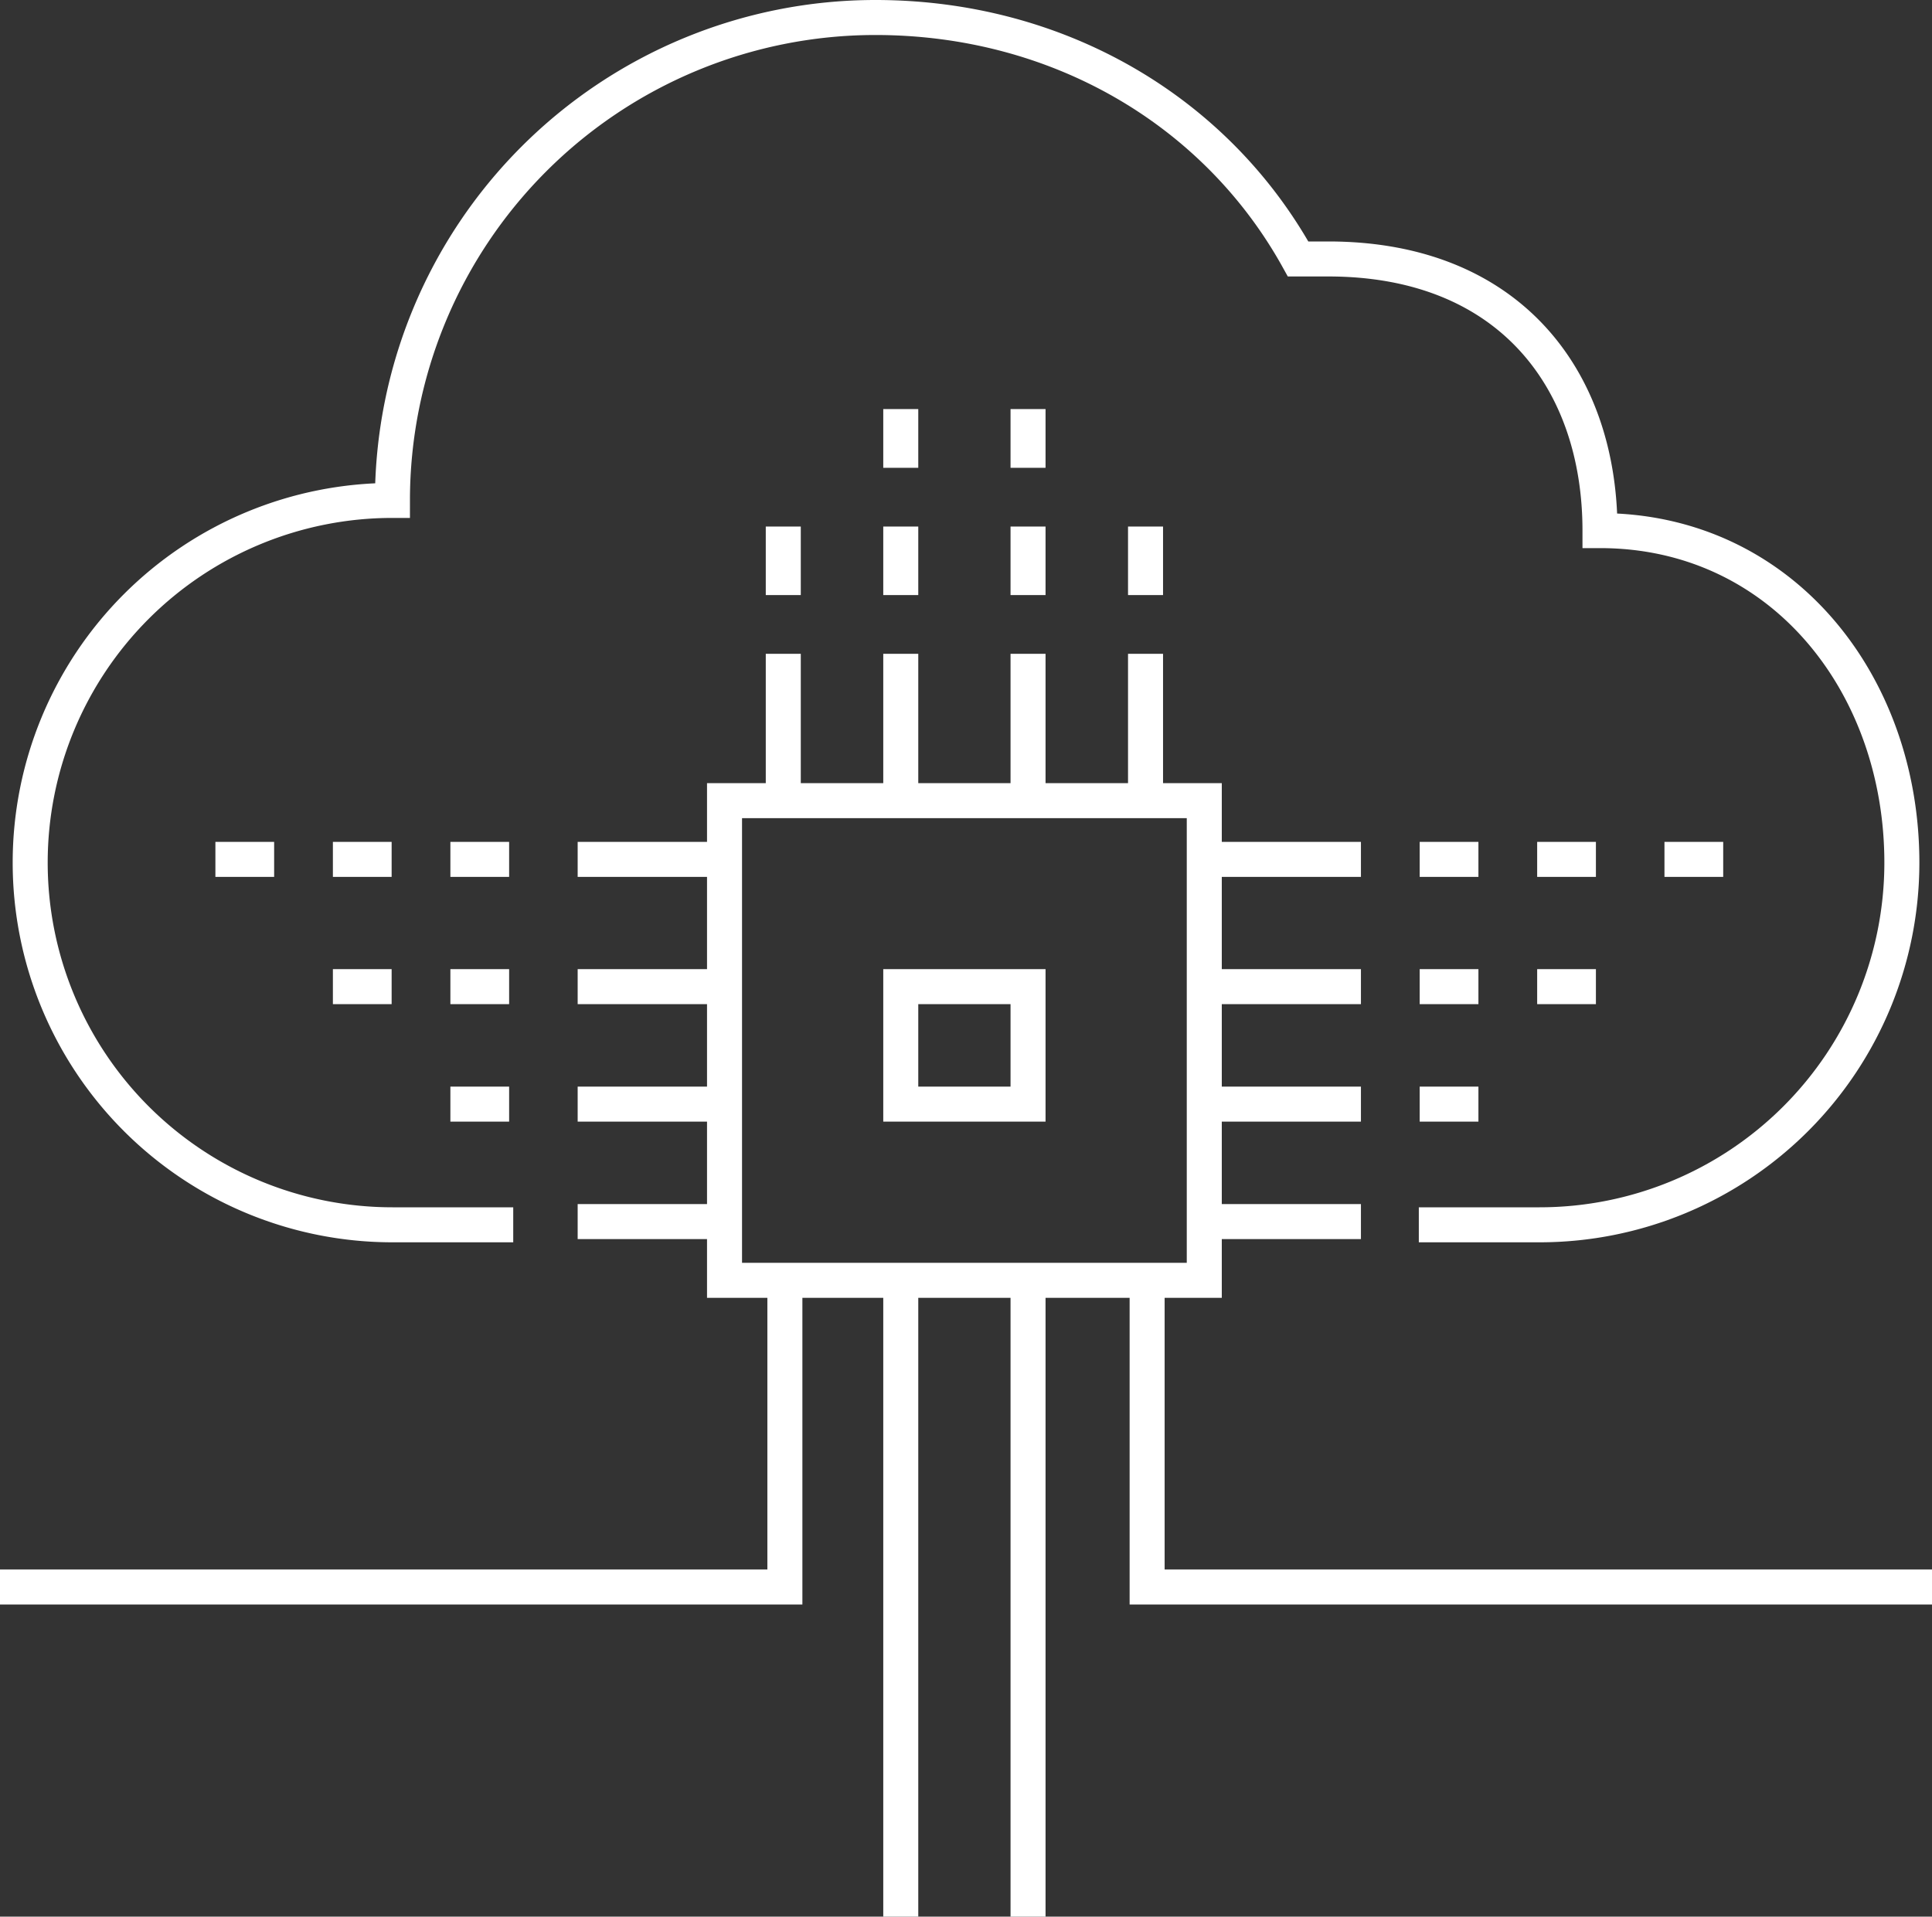
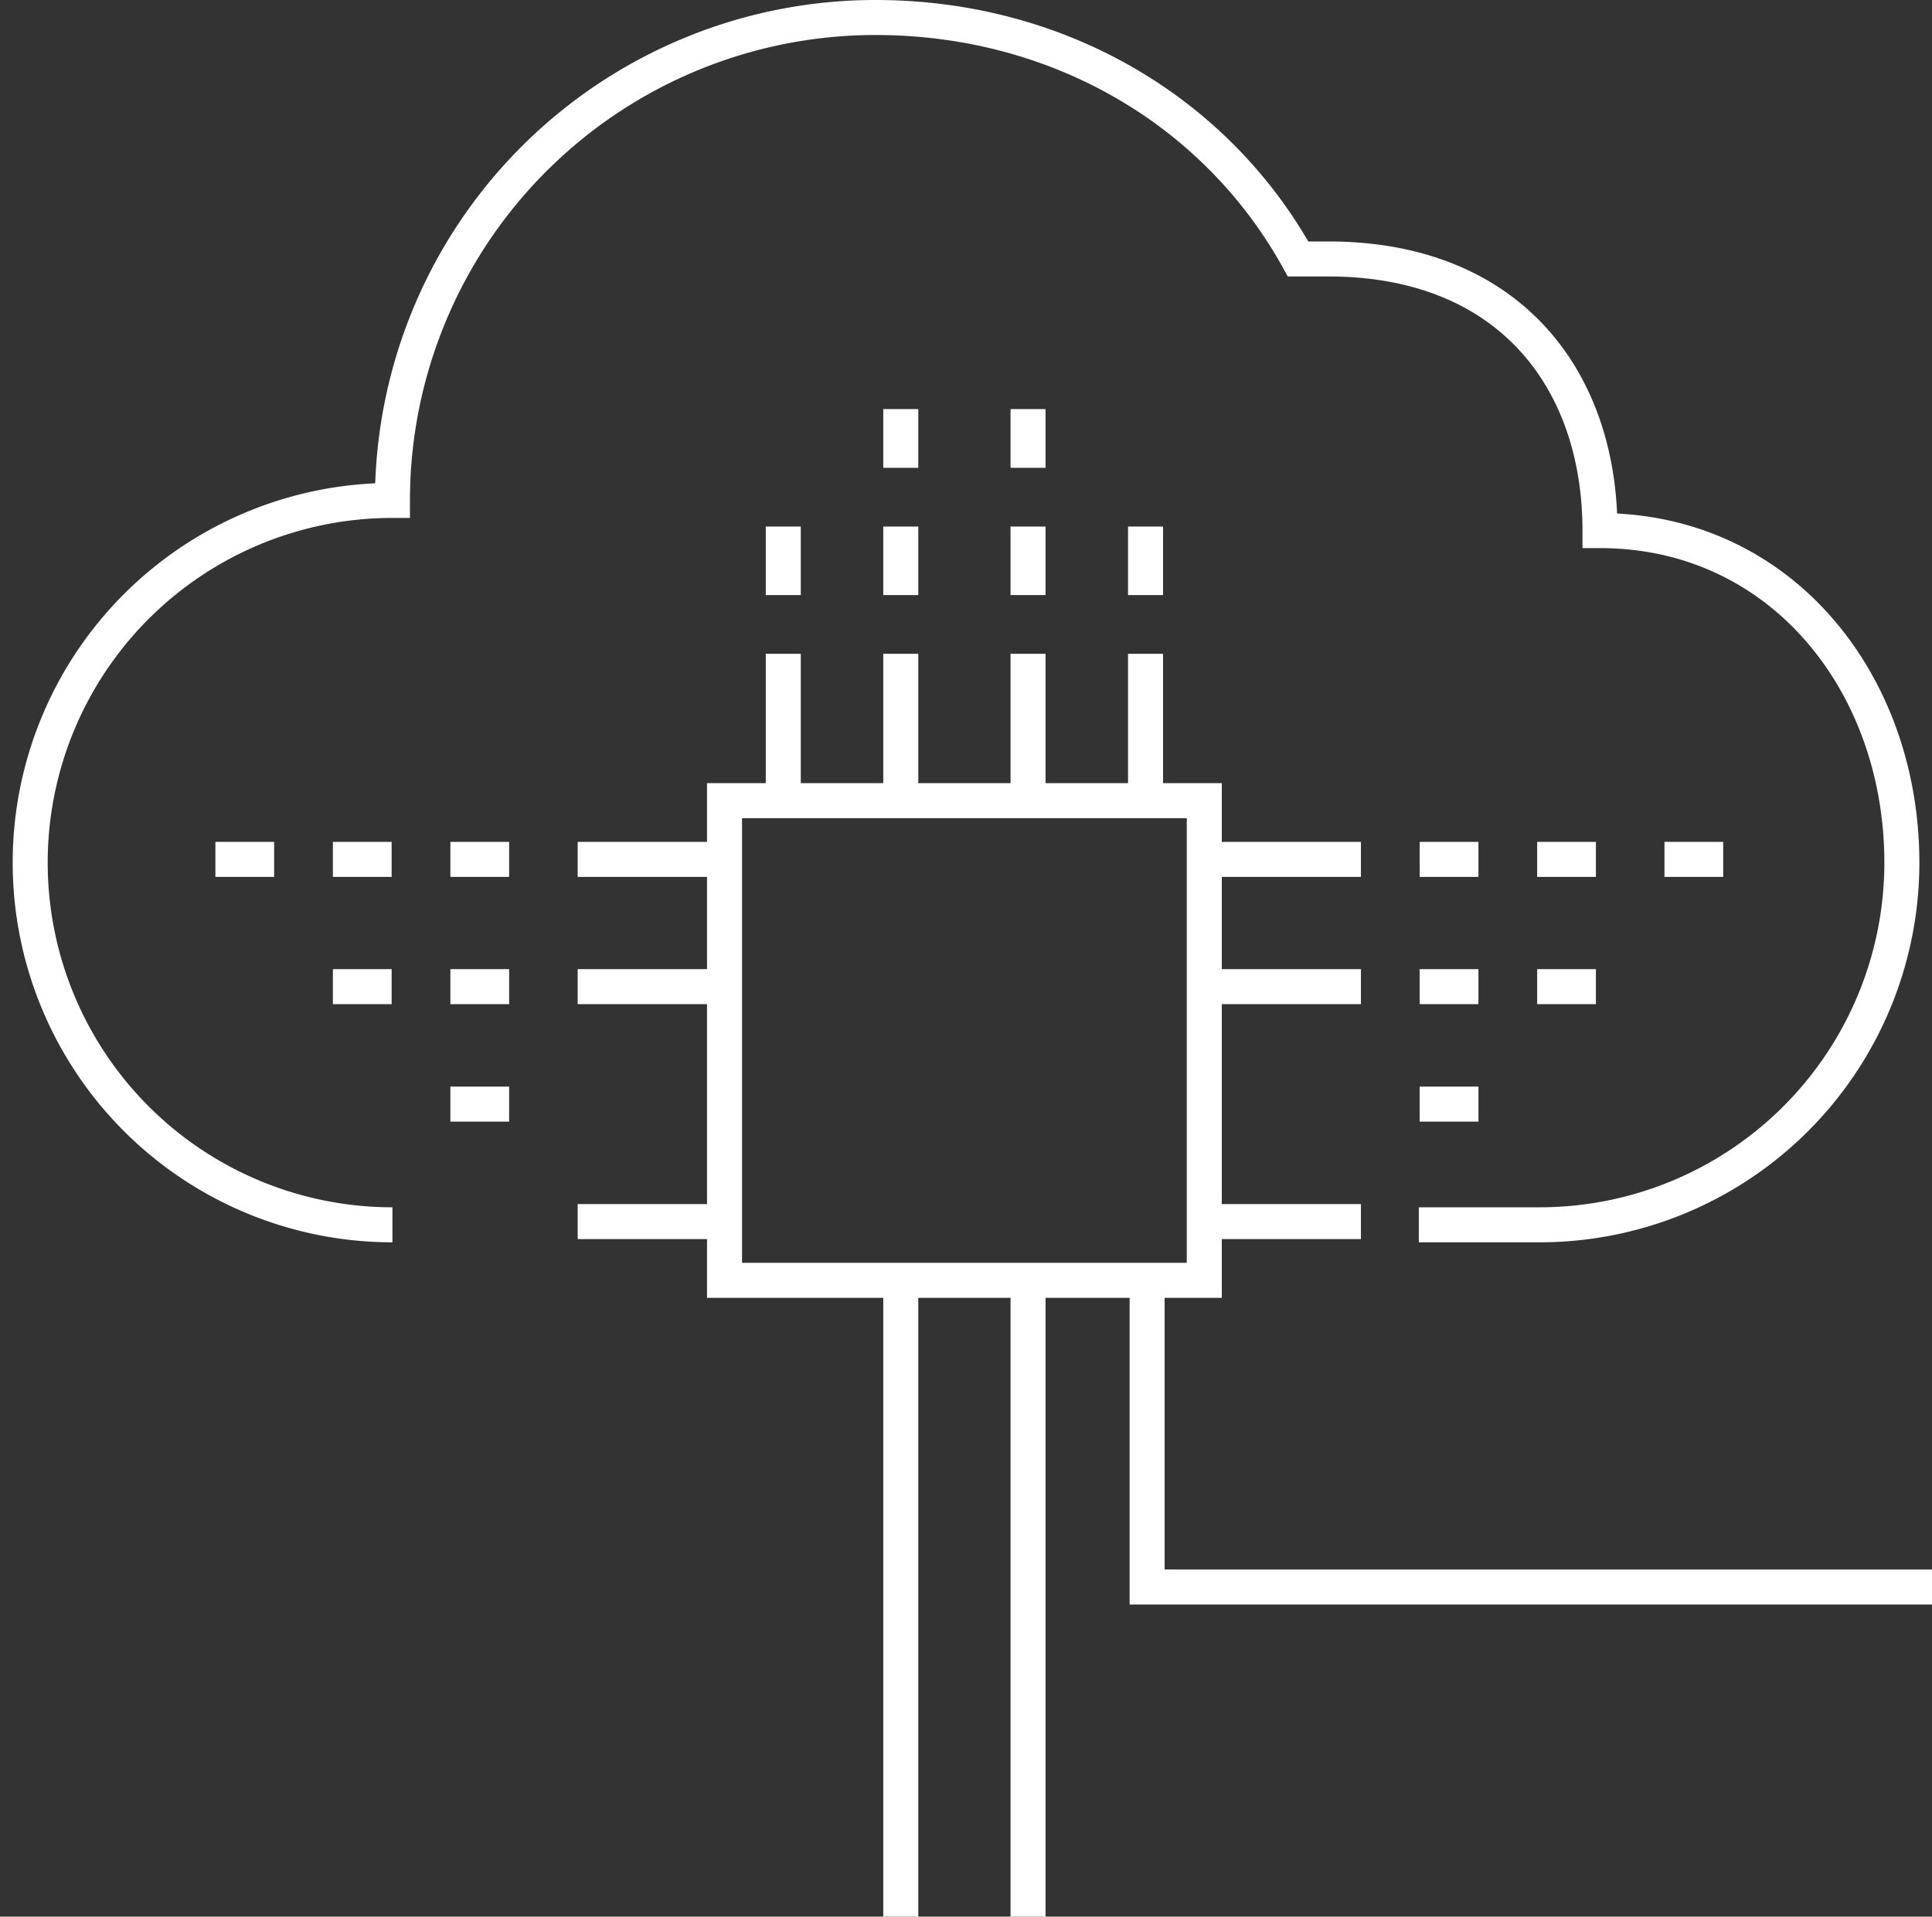
<svg xmlns="http://www.w3.org/2000/svg" width="220.72" height="219" viewBox="0 0 220.72 219">
  <rect x="0" y="0" width="220.72" height="219" fill="#333333" stroke="none" />
  <g id="_35_cloud_based_architecture" data-name="35_cloud_based_architecture" transform="translate(-103 -439)">
    <g id="Group_1384" data-name="Group 1384" transform="translate(103 441)">
-       <path id="Path_7604" data-name="Path 7604" d="M262.643,578.95h13.8a41.385,41.385,0,0,0,41.385-41.385c0-20.51-13.8-37.936-34.488-37.936,0-17.244-10.346-31.039-31.039-31.039h-3.449C239.44,451.608,221.354,441,200.565,441a55.183,55.183,0,0,0-55.18,55.18,41.385,41.385,0,0,0,0,82.77h13.8" transform="translate(-100.551 -441)" fill="none" stroke="#fff" stroke-miterlimit="10" stroke-width="4" />
+       <path id="Path_7604" data-name="Path 7604" d="M262.643,578.95h13.8a41.385,41.385,0,0,0,41.385-41.385c0-20.51-13.8-37.936-34.488-37.936,0-17.244-10.346-31.039-31.039-31.039h-3.449C239.44,451.608,221.354,441,200.565,441a55.183,55.183,0,0,0-55.18,55.18,41.385,41.385,0,0,0,0,82.77" transform="translate(-100.551 -441)" fill="none" stroke="#fff" stroke-miterlimit="10" stroke-width="4" />
      <rect id="Rectangle_311" data-name="Rectangle 311" width="54.809" height="54.809" transform="translate(82.773 89.485)" fill="none" stroke="#fff" stroke-miterlimit="10" stroke-width="4" />
      <line id="Line_443" data-name="Line 443" y1="16.778" transform="translate(89.485 72.706)" fill="none" stroke="#fff" stroke-miterlimit="10" stroke-width="4" />
      <line id="Line_444" data-name="Line 444" y1="16.778" transform="translate(102.907 72.706)" fill="none" stroke="#fff" stroke-miterlimit="10" stroke-width="4" />
      <line id="Line_445" data-name="Line 445" y1="16.778" transform="translate(117.448 72.706)" fill="none" stroke="#fff" stroke-miterlimit="10" stroke-width="4" />
      <line id="Line_446" data-name="Line 446" y1="16.778" transform="translate(130.871 72.706)" fill="none" stroke="#fff" stroke-miterlimit="10" stroke-width="4" />
      <line id="Line_447" data-name="Line 447" y1="72.706" transform="translate(102.907 144.294)" fill="none" stroke="#fff" stroke-miterlimit="10" stroke-width="4" />
      <line id="Line_448" data-name="Line 448" y1="72.706" transform="translate(117.448 144.294)" fill="none" stroke="#fff" stroke-miterlimit="10" stroke-width="4" />
      <line id="Line_449" data-name="Line 449" x2="17.897" transform="translate(137.582 96.196)" fill="none" stroke="#fff" stroke-miterlimit="10" stroke-width="4" />
      <line id="Line_450" data-name="Line 450" x2="17.897" transform="translate(137.582 110.737)" fill="none" stroke="#fff" stroke-miterlimit="10" stroke-width="4" />
-       <line id="Line_451" data-name="Line 451" x2="17.897" transform="translate(137.582 124.16)" fill="none" stroke="#fff" stroke-miterlimit="10" stroke-width="4" />
      <line id="Line_452" data-name="Line 452" x2="17.897" transform="translate(137.582 137.582)" fill="none" stroke="#fff" stroke-miterlimit="10" stroke-width="4" />
      <line id="Line_453" data-name="Line 453" x2="16.778" transform="translate(65.995 96.196)" fill="none" stroke="#fff" stroke-miterlimit="10" stroke-width="4" />
      <line id="Line_454" data-name="Line 454" x2="16.778" transform="translate(65.995 110.737)" fill="none" stroke="#fff" stroke-miterlimit="10" stroke-width="4" />
-       <line id="Line_455" data-name="Line 455" x2="16.778" transform="translate(65.995 124.16)" fill="none" stroke="#fff" stroke-miterlimit="10" stroke-width="4" />
      <line id="Line_456" data-name="Line 456" x2="16.778" transform="translate(65.995 137.582)" fill="none" stroke="#fff" stroke-miterlimit="10" stroke-width="4" />
-       <rect id="Rectangle_312" data-name="Rectangle 312" width="14.541" height="13.423" transform="translate(102.907 110.737)" fill="none" stroke="#fff" stroke-miterlimit="10" stroke-width="4" />
-       <path id="Path_7605" data-name="Path 7605" d="M192.668,483v34.488H103" transform="translate(-103 -338.152)" fill="none" stroke="#fff" stroke-miterlimit="10" stroke-width="4" />
      <path id="Path_7606" data-name="Path 7606" d="M141,483v34.488h89.668" transform="translate(-9.947 -338.152)" fill="none" stroke="#fff" stroke-miterlimit="10" stroke-width="4" />
      <line id="Line_457" data-name="Line 457" y1="7.83" transform="translate(89.485 58.165)" fill="none" stroke="#fff" stroke-miterlimit="10" stroke-width="4" />
      <line id="Line_458" data-name="Line 458" y1="7.83" transform="translate(102.907 58.165)" fill="none" stroke="#fff" stroke-miterlimit="10" stroke-width="4" />
      <line id="Line_459" data-name="Line 459" y1="6.711" transform="translate(102.907 44.742)" fill="none" stroke="#fff" stroke-miterlimit="10" stroke-width="4" />
      <line id="Line_460" data-name="Line 460" y1="6.711" transform="translate(117.448 44.742)" fill="none" stroke="#fff" stroke-miterlimit="10" stroke-width="4" />
      <line id="Line_461" data-name="Line 461" y1="7.83" transform="translate(117.448 58.165)" fill="none" stroke="#fff" stroke-miterlimit="10" stroke-width="4" />
      <line id="Line_462" data-name="Line 462" y1="7.83" transform="translate(130.871 58.165)" fill="none" stroke="#fff" stroke-miterlimit="10" stroke-width="4" />
      <line id="Line_463" data-name="Line 463" x1="6.711" transform="translate(51.454 96.196)" fill="none" stroke="#fff" stroke-miterlimit="10" stroke-width="4" />
      <line id="Line_464" data-name="Line 464" x1="6.711" transform="translate(38.031 96.196)" fill="none" stroke="#fff" stroke-miterlimit="10" stroke-width="4" />
      <line id="Line_465" data-name="Line 465" x1="6.711" transform="translate(51.454 110.737)" fill="none" stroke="#fff" stroke-miterlimit="10" stroke-width="4" />
      <line id="Line_466" data-name="Line 466" x1="6.711" transform="translate(38.031 110.737)" fill="none" stroke="#fff" stroke-miterlimit="10" stroke-width="4" />
      <line id="Line_467" data-name="Line 467" x1="6.711" transform="translate(51.454 124.16)" fill="none" stroke="#fff" stroke-miterlimit="10" stroke-width="4" />
      <line id="Line_468" data-name="Line 468" x1="6.711" transform="translate(24.608 96.196)" fill="none" stroke="#fff" stroke-miterlimit="10" stroke-width="4" />
      <line id="Line_469" data-name="Line 469" x2="6.711" transform="translate(162.191 96.196)" fill="none" stroke="#fff" stroke-miterlimit="10" stroke-width="4" />
      <line id="Line_470" data-name="Line 470" x2="6.711" transform="translate(175.613 96.196)" fill="none" stroke="#fff" stroke-miterlimit="10" stroke-width="4" />
      <line id="Line_471" data-name="Line 471" x2="6.711" transform="translate(162.191 110.737)" fill="none" stroke="#fff" stroke-miterlimit="10" stroke-width="4" />
      <line id="Line_472" data-name="Line 472" x2="6.711" transform="translate(175.613 110.737)" fill="none" stroke="#fff" stroke-miterlimit="10" stroke-width="4" />
      <line id="Line_473" data-name="Line 473" x2="6.711" transform="translate(162.191 124.16)" fill="none" stroke="#fff" stroke-miterlimit="10" stroke-width="4" />
      <line id="Line_474" data-name="Line 474" x2="6.711" transform="translate(190.155 96.196)" fill="none" stroke="#fff" stroke-miterlimit="10" stroke-width="4" />
    </g>
  </g>
</svg>